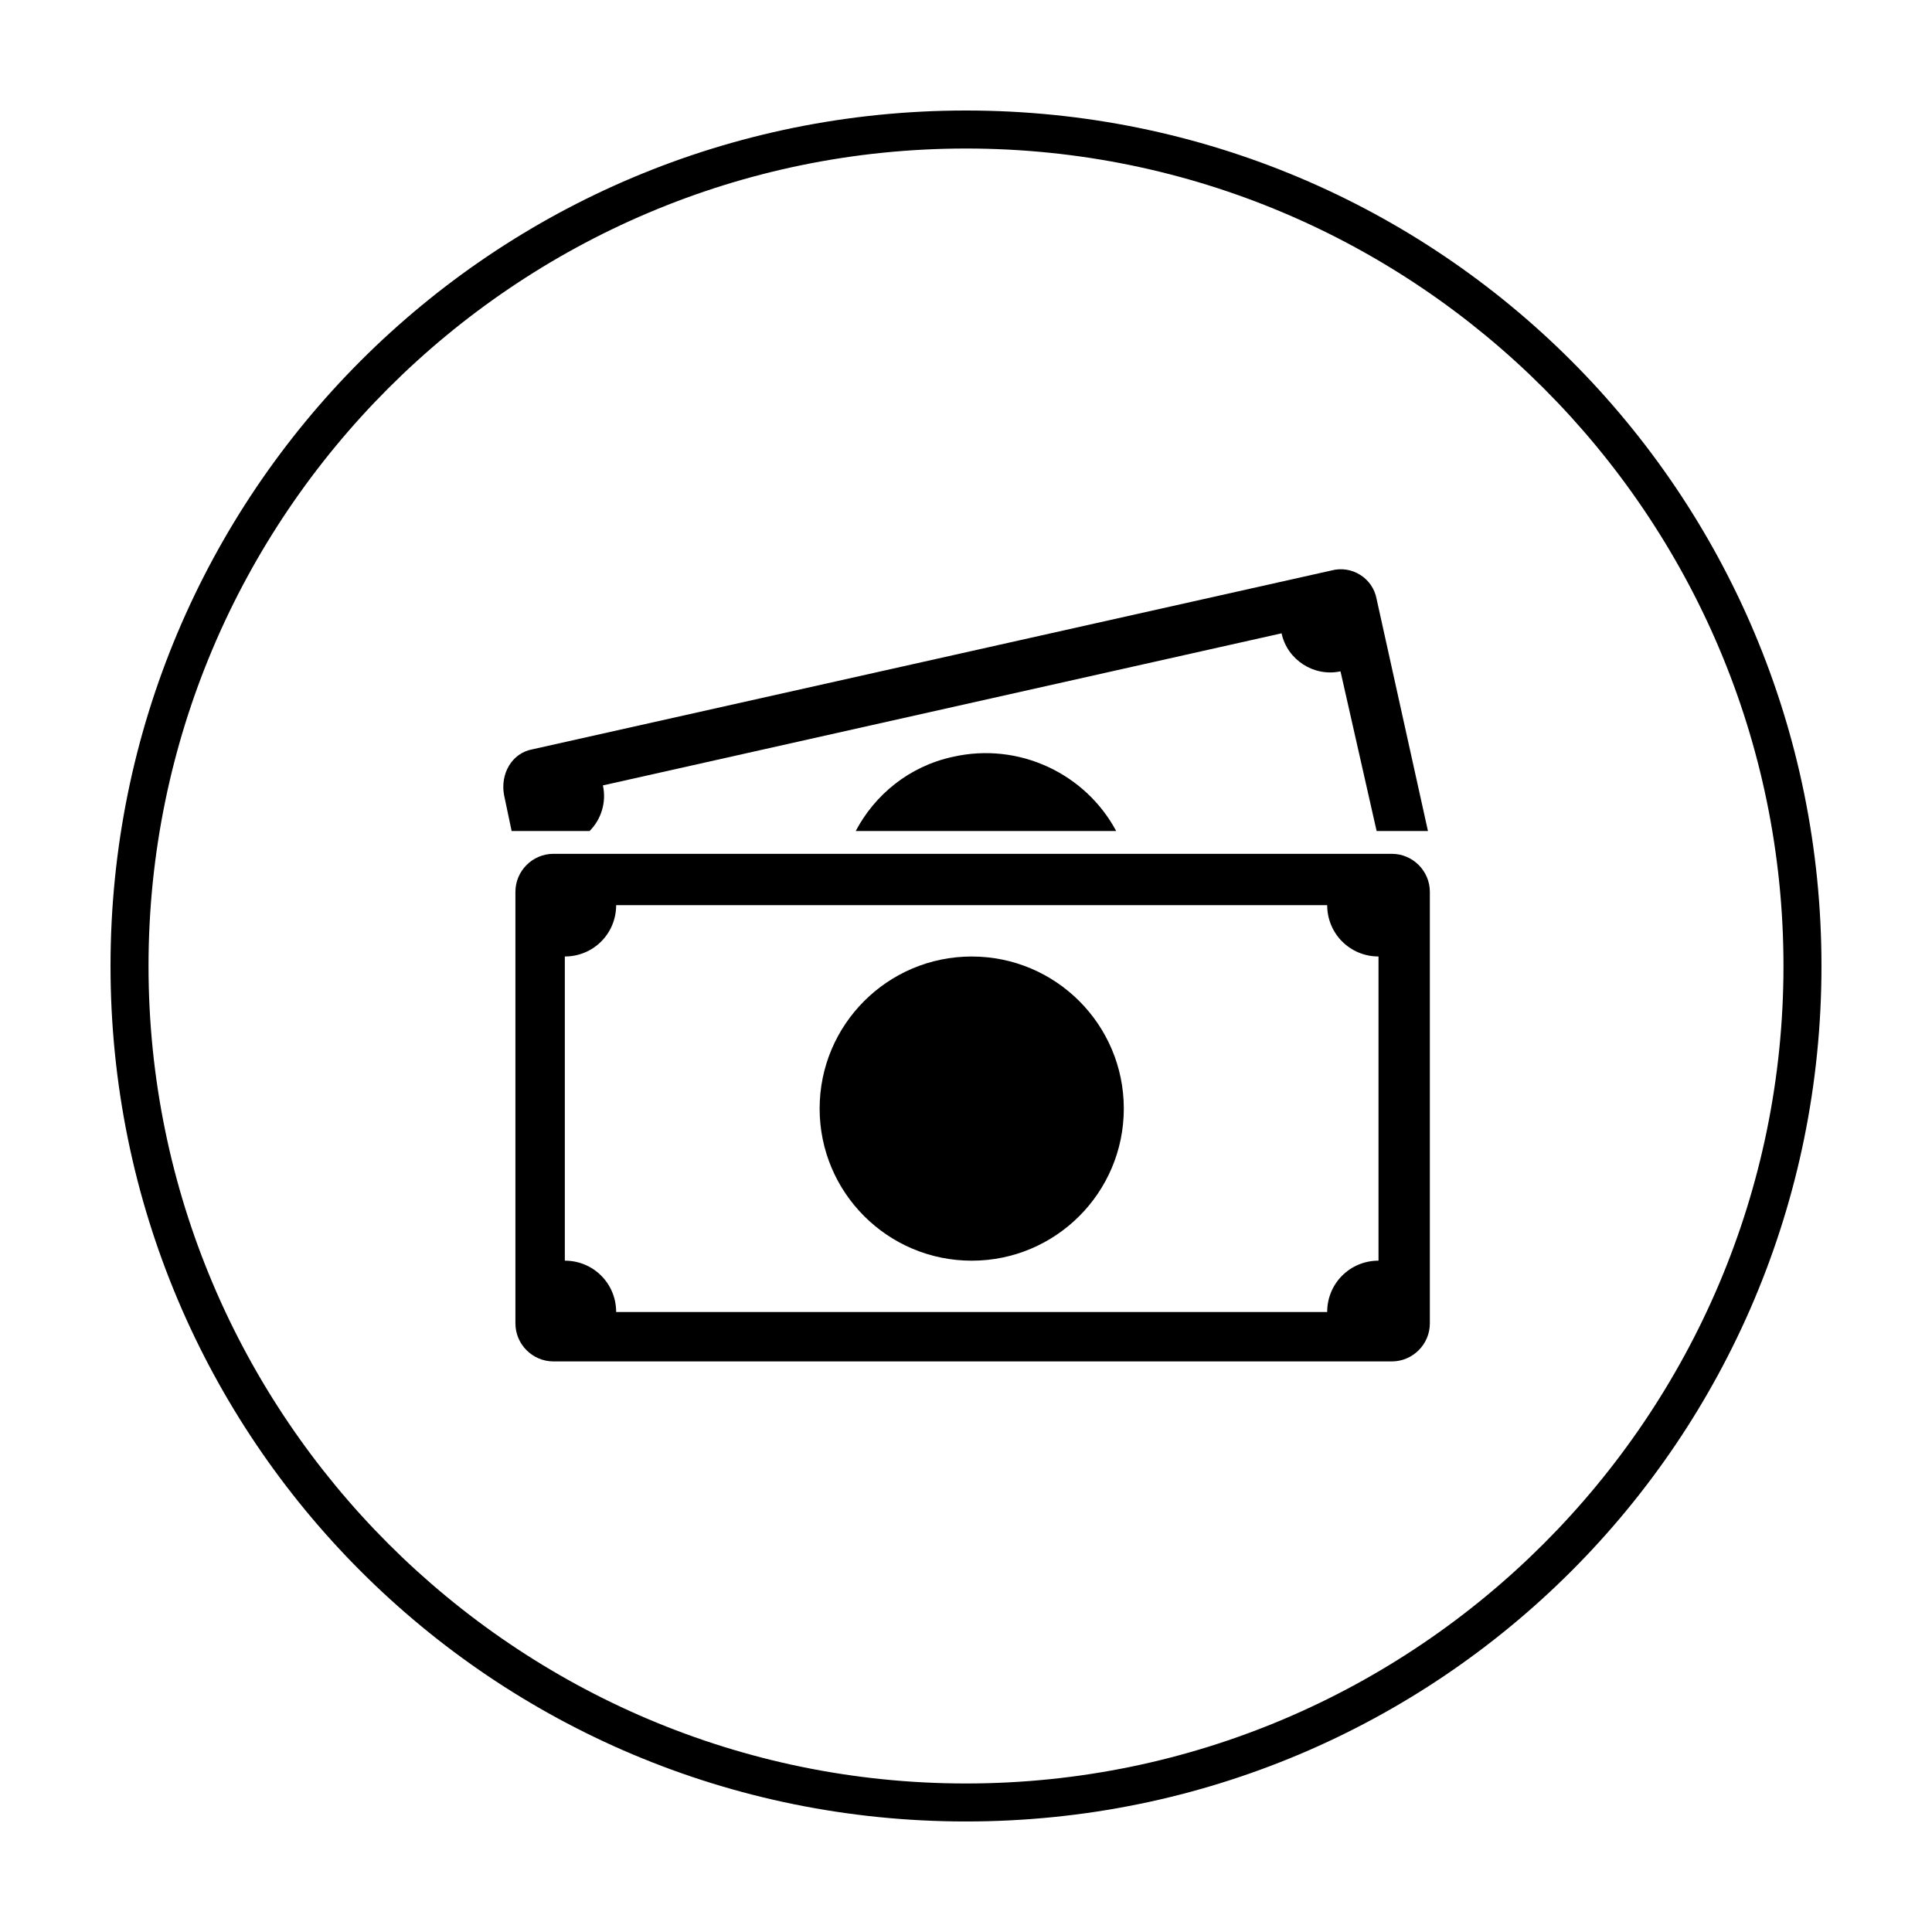
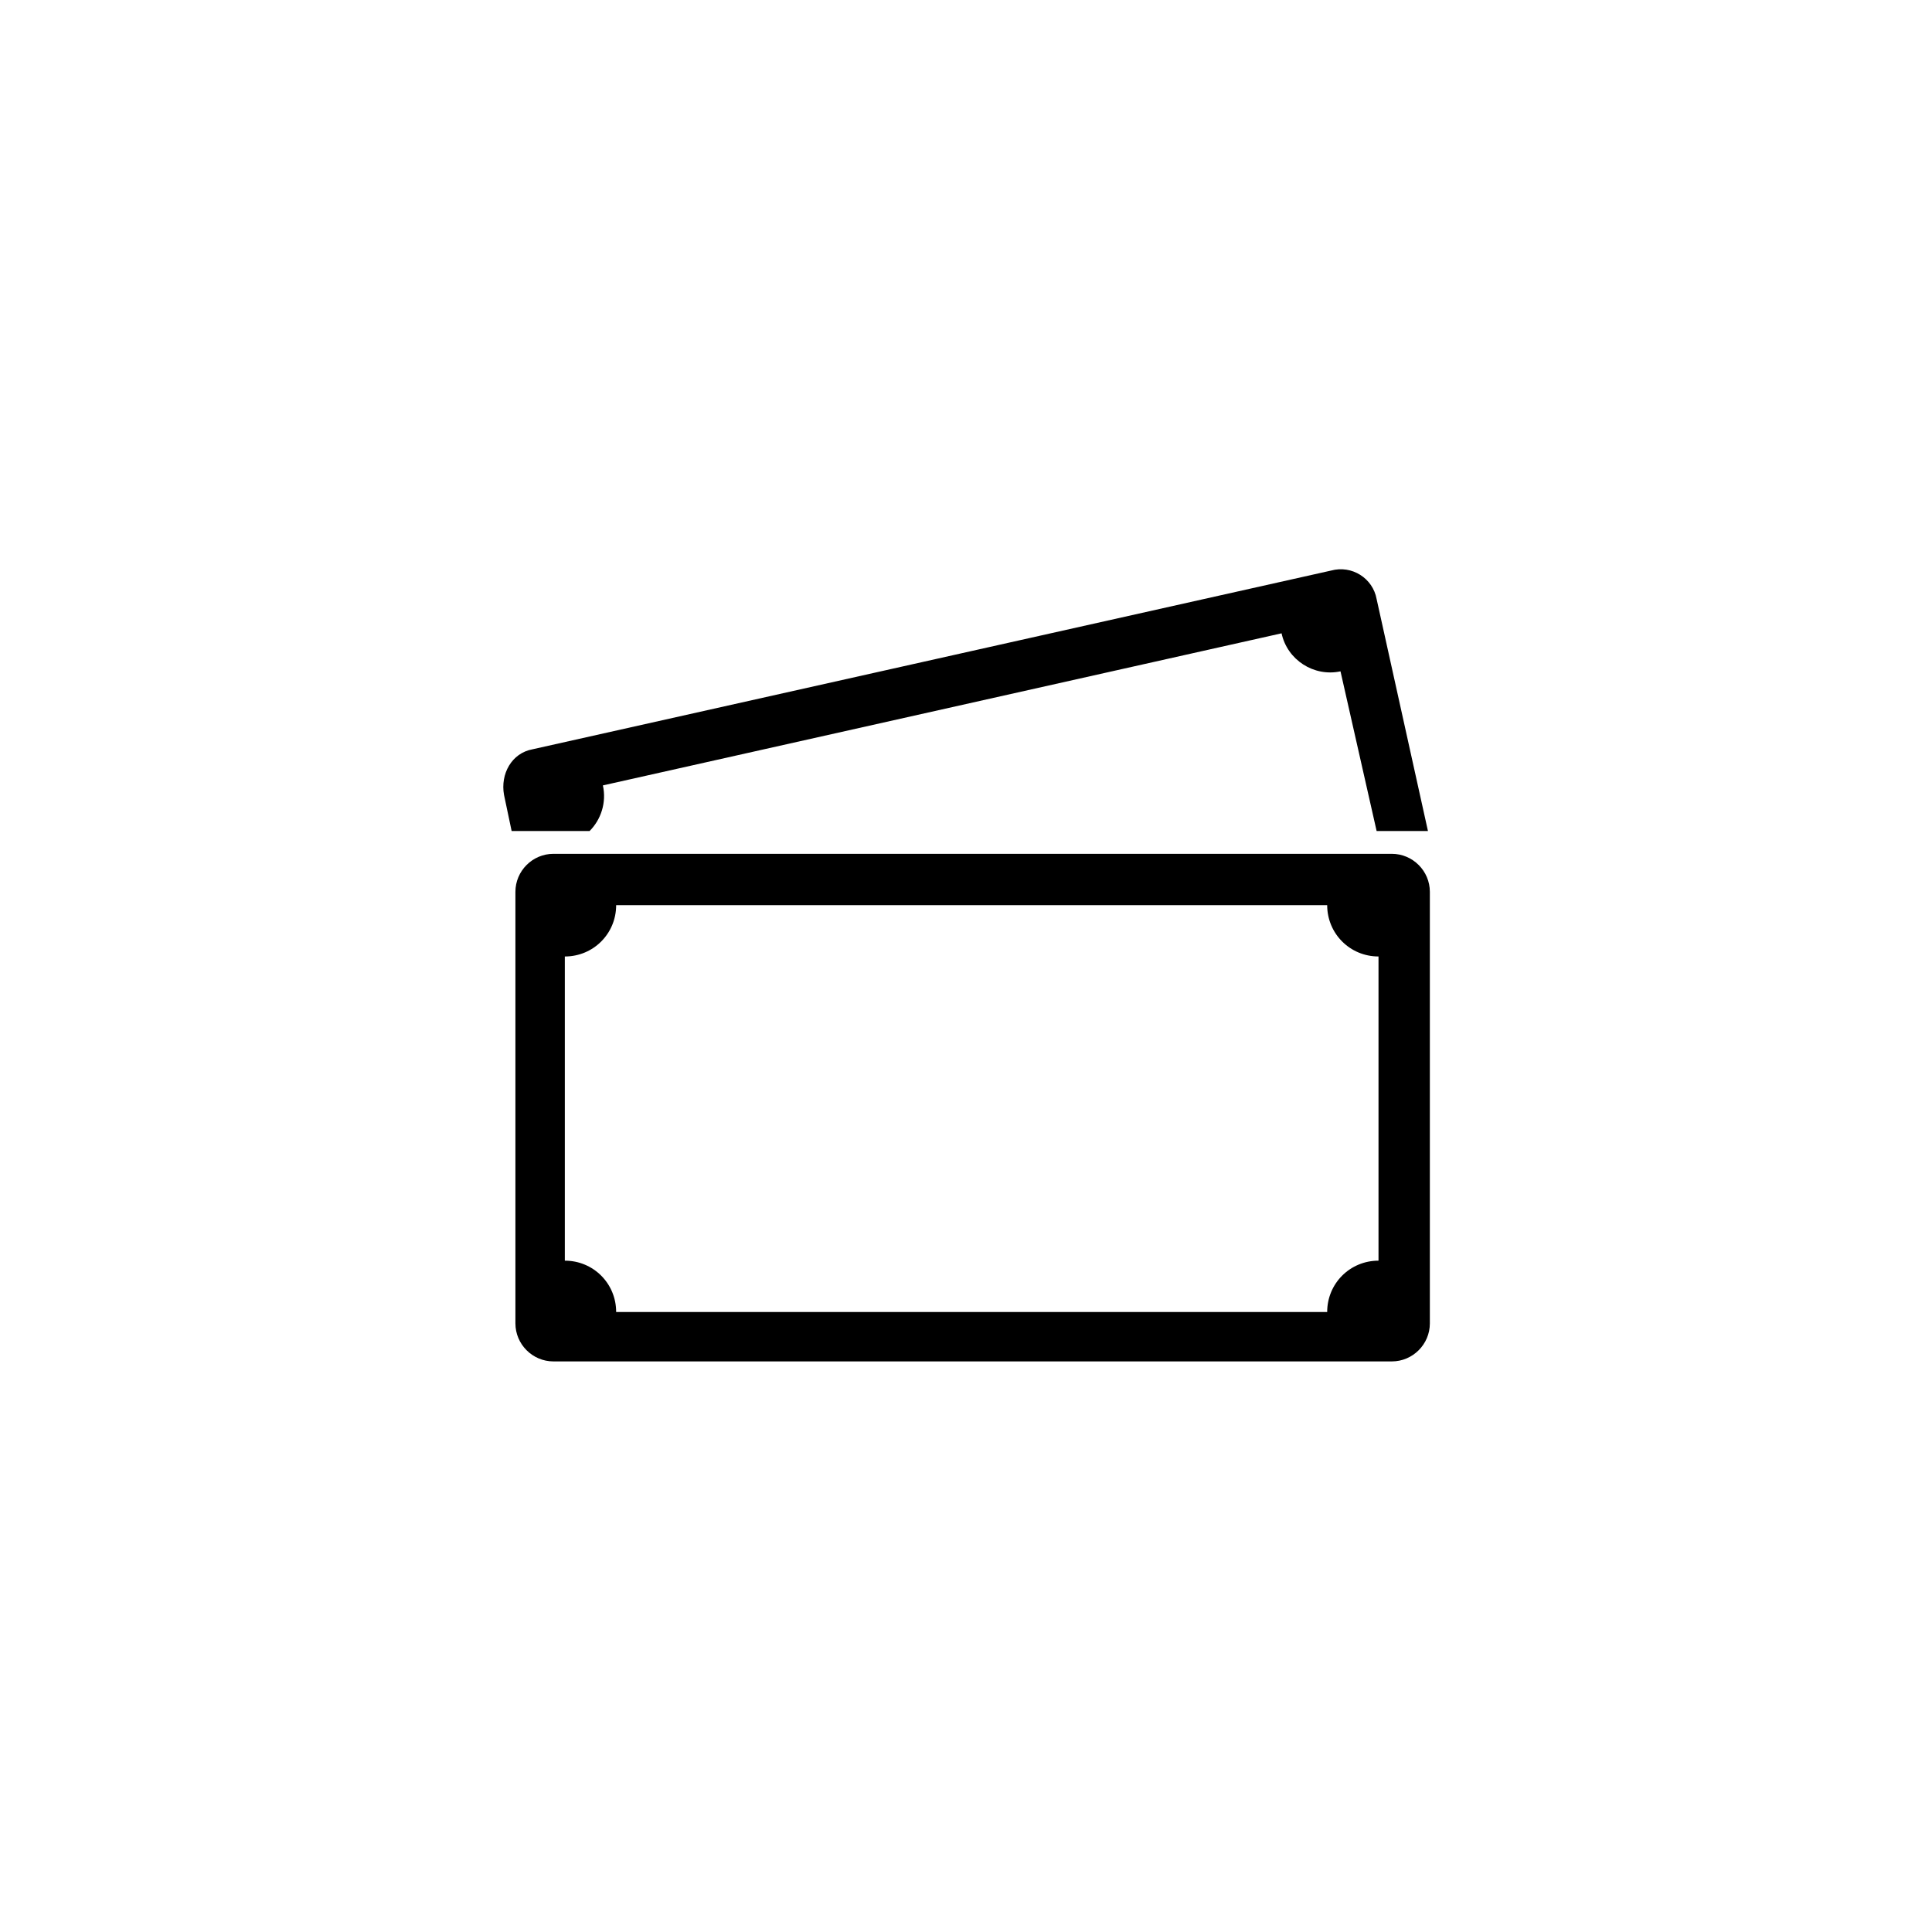
<svg xmlns="http://www.w3.org/2000/svg" fill="#000000" width="800px" height="800px" version="1.1" viewBox="144 144 512 512">
  <g>
-     <path d="m400 183.36c119.4 0 216.64 97.234 216.64 216.64 0 119.41-97.234 216.64-216.64 216.64-119.41 0-216.64-97.234-216.64-216.64 0-119.41 97.234-216.64 216.64-216.64m0-10.074c-125.45 0-226.71 101.27-226.71 226.71s101.27 226.71 226.71 226.71 226.71-101.27 226.71-226.71c-0.004-125.45-101.27-226.71-226.71-226.71z" />
    <path d="m280.59 380.35v114.36c0 5.543 4.535 10.078 10.078 10.078h222.18c5.543 0 10.078-4.535 10.078-10.078v-114.36c0-5.543-4.535-10.078-10.078-10.078h-222.18c-5.543 0-10.078 4.535-10.078 10.078zm228.73 97.738c-7.559 0-13.602 6.047-13.602 13.602h-188.43c0-7.559-6.047-13.602-13.602-13.602v-80.609c7.559 0 13.602-6.047 13.602-13.602l188.43-0.004c0 7.559 6.047 13.602 13.602 13.602z" />
-     <path d="m441.82 437.79c0 22.258-18.047 40.305-40.305 40.305-22.262 0-40.305-18.047-40.305-40.305 0-22.262 18.043-40.305 40.305-40.305 22.258 0 40.305 18.043 40.305 40.305" />
    <path d="m303.77 352.14 179.86-40.305c1.512 7.055 8.566 11.586 15.617 10.078l9.574 42.32h13.602l-13.602-61.465c-1.008-5.543-6.551-9.07-12.09-7.559l-211.6 47.359c-5.543 1.008-8.566 6.551-7.559 12.09l2.016 9.574h20.656c3.023-3.023 4.535-7.559 3.527-12.094z" />
-     <path d="m396.47 344.58c-11.586 2.519-20.656 10.078-25.695 19.648h69.023c-8.062-15.113-25.695-23.676-43.328-19.648z" />
  </g>
</svg>